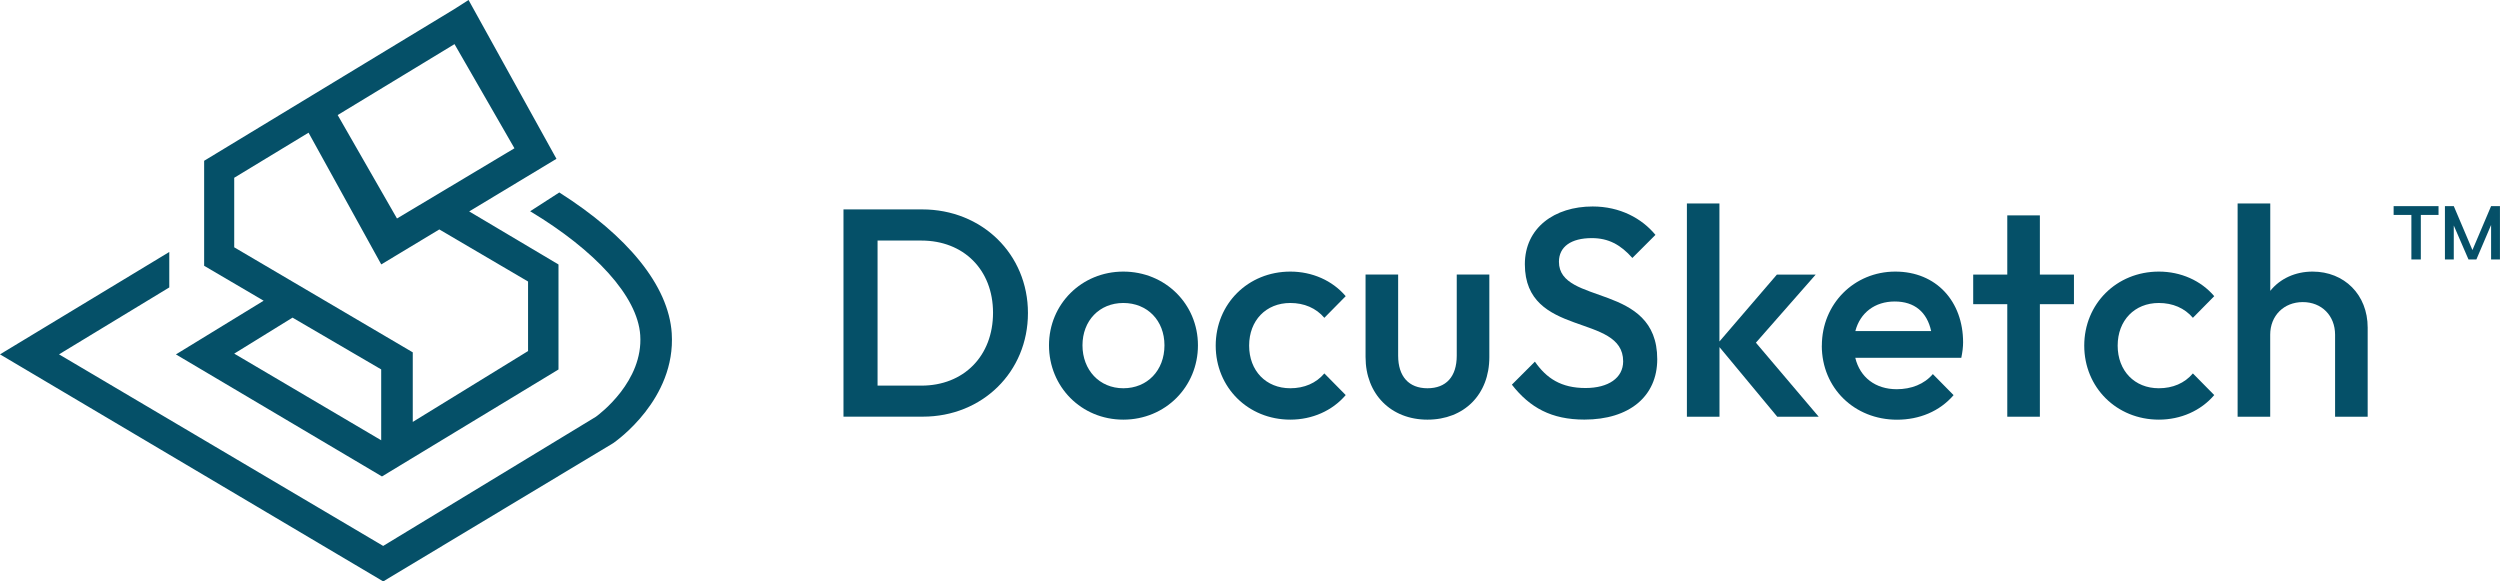
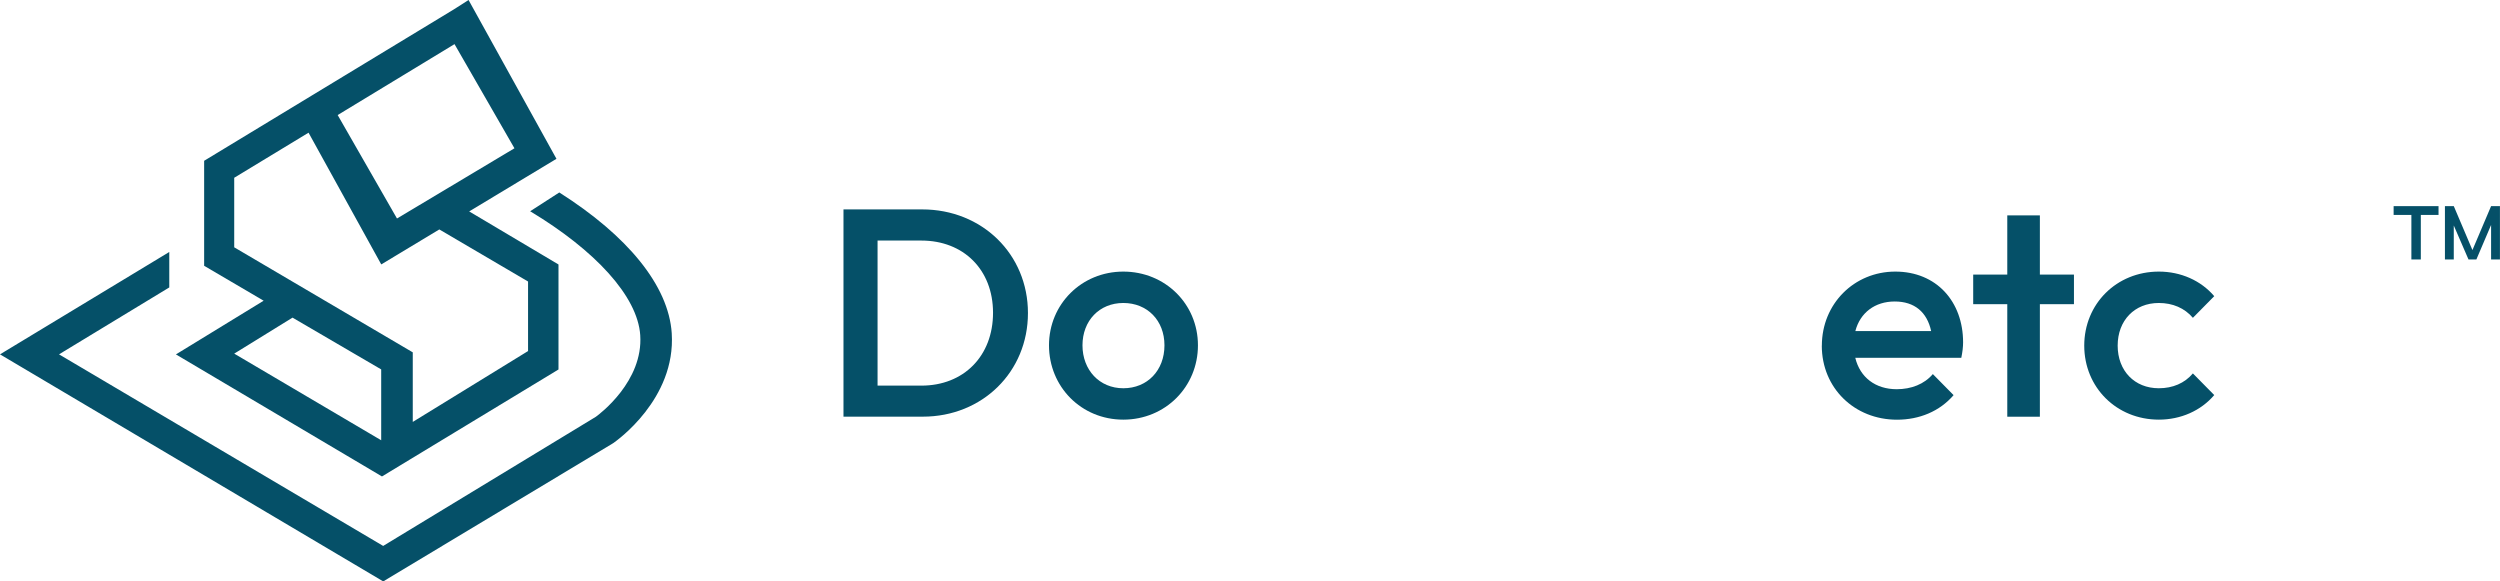
<svg xmlns="http://www.w3.org/2000/svg" id="Ebene_2" data-name="Ebene 2" viewBox="0 0 418.09 97.23">
  <defs>
    <style>      .cls-1 {        fill: #055068;        stroke-width: 0px;      }    </style>
  </defs>
  <g id="Ebene_1-2" data-name="Ebene 1">
    <g>
      <g>
        <path class="cls-1" d="m93.54,32.19c11.38,7.22,18.28,15.55,18.8,23.55.71,11.03-9.32,18.04-9.75,18.34l-.14.09-38.36,23.06L0,59.26l28.31-17.12v5.93l-18.44,11.19,54.21,32.04,35.57-21.6c.68-.49,7.94-5.96,7.42-13.65-.44-6.52-7.56-14.2-18.41-20.72l4.87-3.14Z" />
        <path class="cls-1" d="m78.46,35.36l14.6-8.8L78.36,0l-2.41,1.54-41.81,25.35v17.56l9.95,5.84-14.67,8.98,34.46,20.41,29.52-17.89v-17.56l-14.93-8.87Zm7.57-10.56l-19.64,11.74-9.92-17.3,19.54-11.86,10.02,17.41Zm-37.11,28.32l14.83,8.66v11.85l-24.58-14.49,9.75-6.02Zm20.1,5.8l-29.85-17.56v-11.63l12.43-7.54,12.16,22.03,9.71-5.85,14.84,8.71v11.63l-19.28,11.85v-11.63Z" />
      </g>
      <g>
        <path class="cls-1" d="m141.06,35.02h13.17c10,0,17.68,7.48,17.68,17.33s-7.63,17.33-17.58,17.33h-13.27v-34.67Zm5.7,5.2v24.27h7.33c7.08,0,11.98-4.95,11.98-12.18s-4.95-12.08-11.98-12.08h-7.33Z" />
        <path class="cls-1" d="m175.43,57.75c0-6.88,5.45-12.33,12.43-12.33s12.48,5.4,12.48,12.33-5.45,12.43-12.48,12.43-12.43-5.5-12.43-12.43Zm19.31,0c0-4.16-2.87-7.08-6.88-7.08s-6.83,2.97-6.83,7.08,2.82,7.18,6.83,7.18,6.88-2.97,6.88-7.18Z" />
-         <path class="cls-1" d="m203.31,57.8c0-6.98,5.4-12.38,12.48-12.38,3.66,0,7.03,1.49,9.26,4.11l-3.57,3.62c-1.39-1.63-3.37-2.48-5.7-2.48-4.06,0-6.88,2.92-6.88,7.13s2.82,7.13,6.88,7.13c2.33,0,4.31-.84,5.7-2.48l3.57,3.62c-2.23,2.62-5.6,4.11-9.26,4.11-7.08,0-12.48-5.4-12.48-12.38Z" />
-         <path class="cls-1" d="m228.37,59.73v-13.82h5.45v13.57c0,3.47,1.78,5.45,4.9,5.45s4.9-1.93,4.9-5.45v-13.57h5.45v13.82c0,6.24-4.21,10.45-10.35,10.45s-10.35-4.31-10.35-10.45Z" />
-         <path class="cls-1" d="m252.83,64.34l3.86-3.86c1.93,2.77,4.36,4.41,8.47,4.41,3.81,0,6.29-1.68,6.29-4.46,0-8.12-16.44-3.86-16.44-16.24,0-6.09,4.95-9.66,11.34-9.66,4.56,0,8.22,1.98,10.5,4.75l-3.86,3.86c-1.98-2.23-4.01-3.32-6.78-3.32-3.47,0-5.5,1.44-5.5,3.96,0,7.33,16.44,3.42,16.44,16.29,0,6.24-4.7,10.1-12.18,10.1-5.5,0-9.11-1.98-12.13-5.84Z" />
-         <path class="cls-1" d="m282.1,34.03h5.45v23.08l9.61-11.19h6.49l-10,11.39,10.5,12.38h-6.93l-9.66-11.64v11.64h-5.45v-35.66Z" />
        <path class="cls-1" d="m304.68,57.8c0-6.98,5.4-12.38,12.28-12.38s11.34,5,11.34,11.84c0,.79-.1,1.58-.3,2.58h-17.73c.79,3.27,3.37,5.25,6.93,5.25,2.43,0,4.61-.84,6.04-2.53l3.47,3.52c-2.33,2.72-5.74,4.11-9.46,4.11-7.13,0-12.58-5.3-12.58-12.38Zm5.6-2.43h12.68c-.69-3.17-2.77-4.95-6.09-4.95s-5.79,1.88-6.59,4.95Z" />
        <path class="cls-1" d="m335.69,50.87h-5.7v-4.95h5.7v-9.9h5.45v9.9h5.7v4.95h-5.7v18.82h-5.45v-18.82Z" />
        <path class="cls-1" d="m348.56,57.8c0-6.98,5.4-12.38,12.48-12.38,3.66,0,7.03,1.49,9.26,4.11l-3.57,3.62c-1.39-1.63-3.37-2.48-5.7-2.48-4.06,0-6.88,2.92-6.88,7.13s2.82,7.13,6.88,7.13c2.33,0,4.31-.84,5.7-2.48l3.57,3.62c-2.23,2.62-5.6,4.11-9.26,4.11-7.08,0-12.48-5.4-12.48-12.38Z" />
-         <path class="cls-1" d="m374.22,34.03h5.45v14.61c1.63-2.03,4.16-3.22,7.08-3.22,5.3,0,9.21,3.86,9.21,9.36v14.91h-5.45v-13.72c0-3.17-2.23-5.45-5.4-5.45s-5.45,2.28-5.45,5.45v13.72h-5.45v-35.66Z" />
      </g>
      <path class="cls-1" d="m400.3,35.95v-1.48h7.51v1.48h-2.96v7.44h-1.58v-7.44h-2.96Zm8.58,7.44v-8.92h1.48l3.12,7.35,3.12-7.35h1.48v8.92h-1.48v-5.77l-2.46,5.77h-1.32l-2.46-5.68v5.68h-1.48Z" />
    </g>
  </g>
</svg>